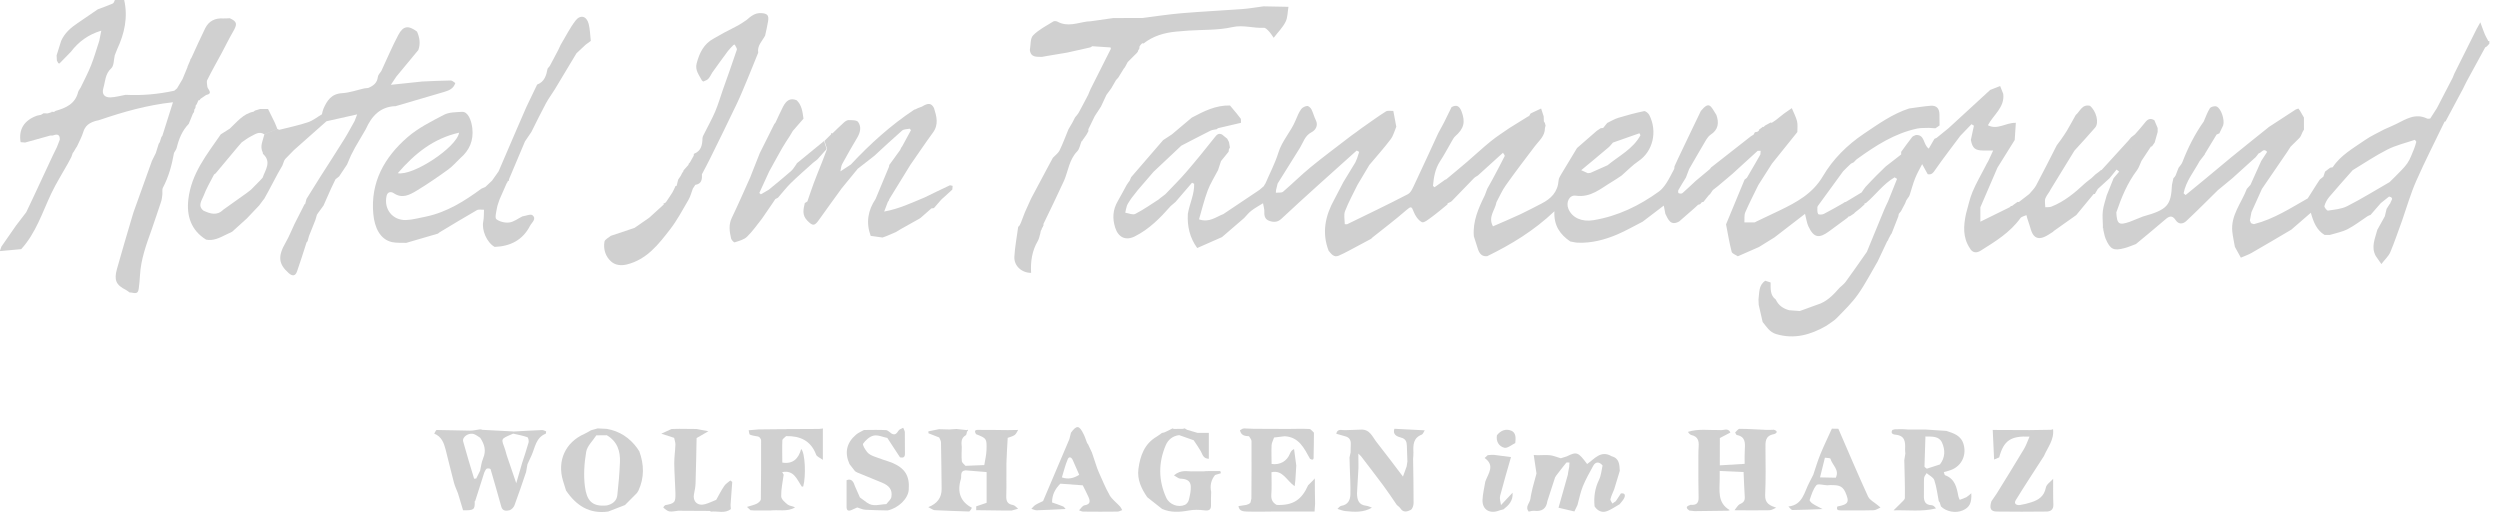
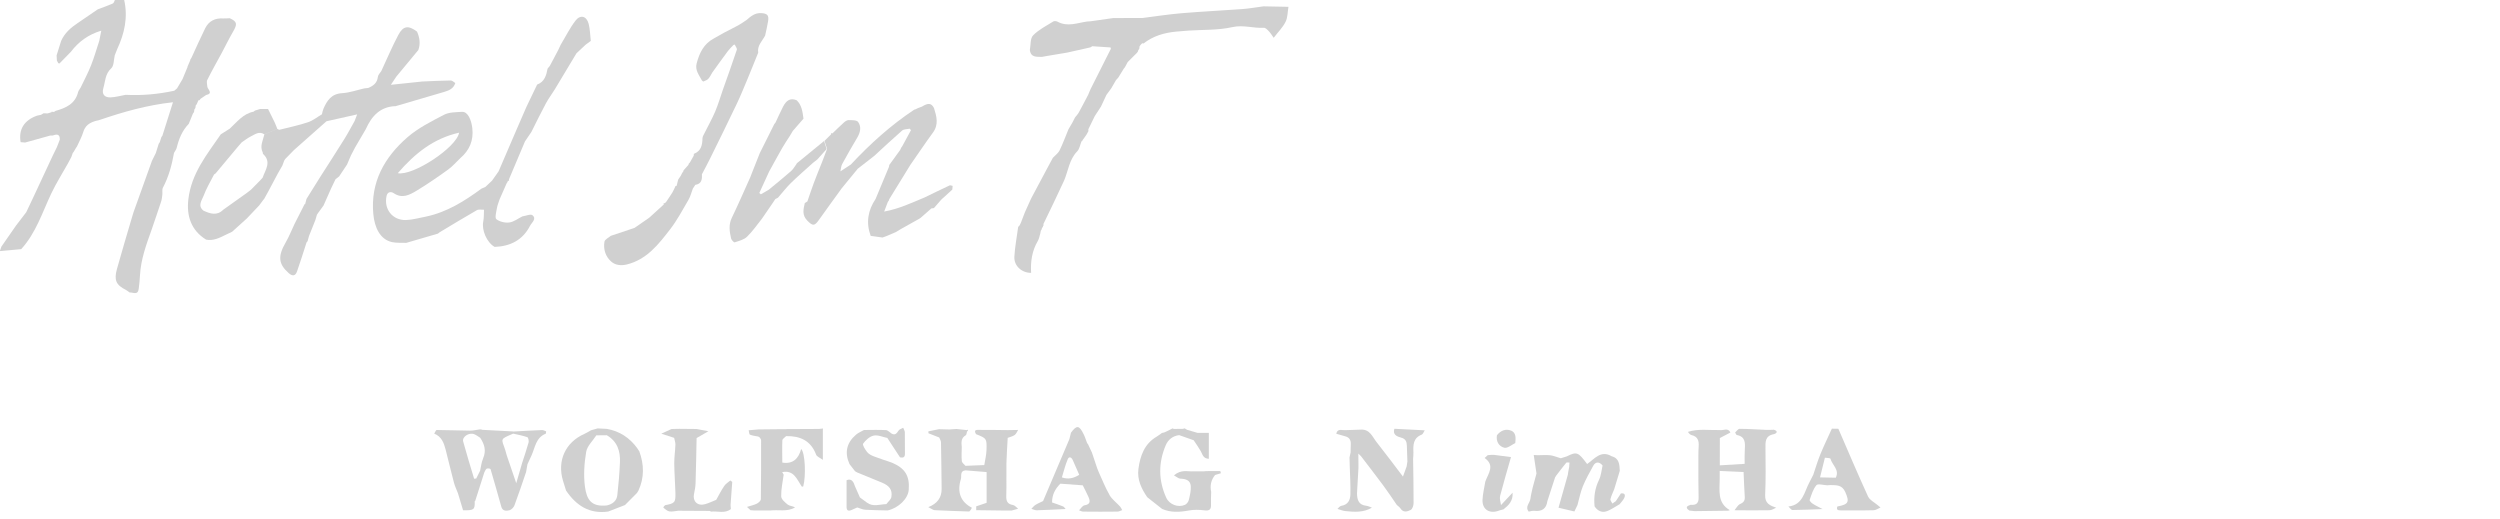
<svg xmlns="http://www.w3.org/2000/svg" width="241" height="50" viewBox="0 0 241 50" fill="none">
  <g clip-path="url(#clip0_1165_5248)">
-     <path d="M197.929 46.154C197.684 46.436 197.277 46.688 197.221 47.002C197.063 47.839 196.522 48.194 195.814 48.42C195.463 48.533 195.101 48.625 194.734 48.682C194.413 48.733 194.102 48.574 194.311 48.23C195.192 46.791 196.125 45.383 197.037 43.96C197.394 43.127 198.036 42.392 197.914 41.375C197.827 41.401 197.776 41.431 197.725 41.431C197.032 41.447 196.339 41.452 195.651 41.462C194.469 41.462 193.281 41.452 192.099 41.447C192.14 42.367 192.186 43.292 192.232 44.299C192.441 44.212 192.578 44.155 192.721 44.093C193.159 42.464 193.832 42.007 195.646 42.089C195.468 42.495 195.33 42.922 195.101 43.302C194.245 44.736 193.363 46.149 192.487 47.572C192.313 47.824 192.145 48.076 191.972 48.327C191.758 49.011 191.895 49.309 192.502 49.314C194.087 49.334 195.677 49.334 197.266 49.314C197.679 49.314 197.97 49.134 197.944 48.62C197.909 47.798 197.929 46.971 197.924 46.144L197.929 46.154Z" fill="#D0D0D0" />
    <path d="M85.957 44.592C85.376 44.392 84.79 44.207 84.219 43.986C83.99 43.898 83.74 43.765 83.593 43.58C83.404 43.338 83.119 42.891 83.205 42.768C83.45 42.429 83.832 42.074 84.219 41.992C84.627 41.904 85.096 42.131 85.539 42.218C85.947 42.84 86.355 43.467 86.762 44.088C87.068 44.155 87.246 44.088 87.236 43.718C87.221 43.04 87.241 42.362 87.226 41.684C87.226 41.535 87.124 41.386 87.068 41.236C86.915 41.324 86.711 41.375 86.625 41.504C86.451 41.755 86.319 41.987 85.962 41.807C85.779 41.689 85.595 41.473 85.407 41.463C84.704 41.422 83.995 41.452 83.287 41.452C83.027 41.601 82.737 41.714 82.512 41.91C81.605 42.691 81.401 43.641 81.891 44.736C82.064 44.962 82.242 45.193 82.421 45.419C82.456 45.44 82.487 45.465 82.523 45.486C82.584 45.517 82.645 45.548 82.701 45.578H82.711C83.475 45.892 84.245 46.2 85.009 46.519C85.733 46.817 86.039 47.218 85.932 47.896C85.896 48.148 85.616 48.364 85.442 48.595C84.816 48.615 84.163 48.893 83.572 48.451C83.348 48.281 83.119 48.117 82.895 47.953C82.742 47.603 82.584 47.254 82.431 46.904C82.288 46.457 82.1 46.087 81.61 46.293V48.816C81.595 49.165 81.728 49.319 82.084 49.165C82.273 49.083 82.456 49.001 82.64 48.919C82.895 48.996 83.144 49.119 83.404 49.139C84.123 49.186 84.846 49.186 85.57 49.206C86.615 48.975 87.542 48.071 87.603 47.213C87.705 45.861 87.236 45.121 85.947 44.587L85.957 44.592Z" fill="#D0D0D0" />
    <path d="M170.992 41.427C170.763 41.432 170.533 41.452 170.304 41.442C169.433 41.406 168.561 41.344 167.69 41.339C167.552 41.339 167.41 41.571 167.267 41.694C167.323 41.776 167.364 41.925 167.43 41.935C168.256 42.09 168.24 42.686 168.2 43.318C168.169 43.78 168.184 44.248 168.184 44.715C167.384 44.761 166.584 44.808 165.789 44.859C165.789 43.98 165.789 43.107 165.794 42.228C166.136 42.048 166.472 41.874 166.813 41.694C166.569 41.185 166.126 41.529 165.779 41.458C164.76 41.483 163.725 41.308 162.716 41.632C162.828 41.802 162.935 41.91 163.063 41.941C163.659 42.079 163.792 42.475 163.751 43.03C163.71 43.641 163.73 44.258 163.725 44.869C163.725 45.902 163.72 46.935 163.746 47.968C163.761 48.528 163.491 48.713 162.981 48.662C162.614 48.775 162.421 48.924 162.854 49.217C163.022 49.237 163.185 49.253 163.353 49.273C164.413 49.258 165.478 49.247 166.538 49.232C166.584 49.227 166.625 49.217 166.671 49.212L166.717 49.186H166.768C165.514 48.477 165.784 47.274 165.779 46.154C165.779 45.902 165.779 45.651 165.779 45.399C166.548 45.435 167.313 45.465 168.082 45.502C168.118 46.293 168.138 47.084 168.194 47.875C168.22 48.24 168.108 48.43 167.751 48.585C167.527 48.682 167.384 48.975 167.206 49.186C168.332 49.191 169.458 49.212 170.584 49.186C170.798 49.186 171.012 49.032 171.221 48.944C170.635 48.739 170.126 48.538 170.161 47.721C170.228 46.231 170.207 44.736 170.192 43.24C170.187 42.608 170.141 42.023 170.977 41.858C171.221 41.812 171.502 41.571 170.977 41.416L170.992 41.427Z" fill="#D0D0D0" />
    <path d="M180.088 47.881C179.095 45.712 178.167 43.518 177.219 41.334C177.01 41.334 176.801 41.329 176.592 41.324C176.22 42.146 175.823 42.963 175.482 43.795C175.217 44.438 175.023 45.111 174.799 45.769C174.676 46.005 174.564 46.246 174.437 46.478C173.927 47.408 173.81 48.677 172.404 48.826C172.536 48.944 172.669 49.17 172.801 49.165C173.764 49.16 174.732 49.109 175.696 49.073C175.38 48.903 175.048 48.754 174.748 48.559C174.615 48.477 174.422 48.271 174.452 48.189C174.625 47.696 174.778 47.151 175.104 46.771C175.252 46.601 175.787 46.771 176.149 46.781C176.251 46.781 176.358 46.766 176.46 46.76C177.036 46.776 177.576 46.724 177.887 47.439C178.3 48.384 178.218 48.626 177.122 48.826C177 49.17 177.194 49.201 177.469 49.201C178.519 49.191 179.574 49.217 180.623 49.186C180.842 49.181 181.062 49.016 181.281 48.924C181.189 48.847 181.097 48.77 181.005 48.693C180.69 48.425 180.246 48.215 180.088 47.87V47.881ZM176.964 46.051L175.451 46.02C175.599 45.424 175.747 44.828 175.92 44.124C176.078 44.15 176.429 44.14 176.455 44.222C176.623 44.828 177.352 45.291 176.97 46.046L176.964 46.051Z" fill="#D0D0D0" />
    <path d="M97.005 47.773C97.041 46.735 97 45.697 97.02 44.654C97.036 43.837 97.102 43.025 97.143 42.208C97.372 42.12 97.627 42.069 97.82 41.93C97.968 41.827 98.04 41.612 98.147 41.447C97.81 41.452 97.474 41.458 97.138 41.463C96.236 41.452 95.334 41.437 94.437 41.442C94.197 41.442 93.805 41.386 94.09 41.853C95.109 42.259 95.13 42.259 95.099 43.374C95.084 43.862 94.962 44.345 94.885 44.834C94.661 44.844 94.442 44.849 94.218 44.859C93.835 44.875 93.453 44.89 93.071 44.905C92.949 44.756 92.735 44.612 92.719 44.448C92.674 44.001 92.709 43.544 92.714 43.092C92.674 42.66 92.623 42.233 93.097 41.961C93.183 41.91 93.183 41.709 93.224 41.576C93.254 41.56 93.29 41.555 93.326 41.56C93.305 41.509 93.29 41.463 93.27 41.411C93.249 41.427 93.229 41.442 93.209 41.463C92.872 41.427 92.541 41.391 92.205 41.355C91.975 41.37 91.751 41.386 91.522 41.401L90.513 41.375C90.177 41.442 89.835 41.514 89.499 41.581C89.499 41.642 89.499 41.704 89.499 41.766C89.845 41.899 90.192 42.038 90.538 42.172C90.6 42.326 90.707 42.48 90.712 42.639C90.742 44.135 90.757 45.63 90.773 47.125C90.783 47.965 90.355 48.552 89.489 48.888C89.774 49.026 89.937 49.175 90.105 49.181C91.216 49.242 92.327 49.268 93.438 49.309C93.479 49.263 93.519 49.217 93.565 49.17C93.606 49.098 93.652 49.021 93.693 48.949C92.618 48.389 92.235 47.469 92.628 46.185C92.714 45.902 92.51 45.394 93.076 45.342C93.754 45.399 94.432 45.45 95.109 45.507V48.471C94.753 48.59 94.427 48.703 94.106 48.811C94.106 48.934 94.106 49.057 94.106 49.181C95.033 49.191 95.96 49.206 96.888 49.217H97.138C97.224 49.217 97.306 49.217 97.392 49.217C97.433 49.217 97.479 49.217 97.52 49.217C97.729 49.16 97.938 49.098 98.147 49.042C97.984 48.919 97.831 48.713 97.652 48.682C97.087 48.595 96.985 48.276 97.005 47.762V47.773Z" fill="#D0D0D0" />
    <path d="M61.426 43.199C60.692 42.197 59.729 41.56 58.501 41.344C58.205 41.329 57.91 41.314 57.614 41.298C57.4 41.36 57.191 41.416 56.977 41.478C56.763 41.596 56.559 41.73 56.335 41.827C54.5 42.639 53.69 44.422 54.276 46.354C54.373 46.668 54.47 46.976 54.567 47.29C55.54 48.723 56.809 49.571 58.628 49.314C59.168 49.103 59.708 48.893 60.248 48.687L61.405 47.521C61.451 47.449 61.497 47.372 61.543 47.3C62.124 46.046 62.093 44.782 61.63 43.508C61.563 43.405 61.497 43.302 61.426 43.205V43.199ZM59.764 44.551C59.719 45.614 59.632 46.673 59.51 47.732C59.449 48.292 59.046 48.6 58.501 48.723C56.997 48.883 56.559 48.158 56.391 46.935C56.243 45.83 56.32 44.664 56.508 43.559C56.605 42.989 57.145 42.495 57.487 41.966C57.823 41.966 58.159 41.961 58.495 41.956C59.499 42.542 59.81 43.477 59.764 44.556V44.551Z" fill="#D0D0D0" />
    <path d="M144.601 47.84C144.932 46.56 145.309 45.296 145.66 44.063C145.11 43.991 144.58 43.919 144.045 43.852C143.964 43.852 143.877 43.852 143.795 43.847L143.418 43.878C143.332 43.955 143.245 44.032 143.118 44.15C144.152 44.88 143.459 45.651 143.184 46.421C143.092 47.007 142.939 47.593 142.914 48.184C142.878 49.145 143.627 49.581 144.56 49.201C144.687 49.165 144.815 49.134 144.942 49.098C145.431 48.708 145.869 48.297 145.813 47.495C145.385 47.947 145.044 48.317 144.697 48.687C144.662 48.405 144.544 48.102 144.611 47.85L144.601 47.84Z" fill="#D0D0D0" />
    <path d="M106.957 47.711C106.55 47.012 106.259 46.247 105.918 45.512C105.867 45.383 105.816 45.26 105.765 45.132C105.597 44.628 105.429 44.124 105.26 43.621C105.158 43.405 105.051 43.184 104.95 42.963C104.929 42.922 104.914 42.881 104.893 42.835C104.863 42.794 104.827 42.752 104.797 42.711C104.685 42.423 104.598 42.126 104.46 41.853C104.037 40.985 103.798 40.959 103.242 41.709L103.09 42.326C102.962 42.629 102.835 42.932 102.707 43.23C101.989 44.921 101.27 46.611 100.552 48.302C100.302 48.425 100.037 48.533 99.803 48.682C99.655 48.775 99.548 48.929 99.426 49.052C99.599 49.098 99.772 49.196 99.945 49.191C100.873 49.165 101.8 49.114 102.728 49.068C102.646 48.98 102.575 48.857 102.473 48.816C102.126 48.672 101.77 48.559 101.418 48.436C101.413 47.711 101.714 47.125 102.218 46.627C102.937 46.678 103.655 46.735 104.379 46.786C104.338 46.442 104.297 46.103 104.257 45.758L104.379 46.786C104.562 47.156 104.756 47.516 104.924 47.896C105.097 48.292 105.143 48.615 104.547 48.713C104.348 48.744 104.195 49.026 104.017 49.191C104.15 49.237 104.287 49.319 104.42 49.319C105.52 49.33 106.621 49.335 107.722 49.319C107.875 49.319 108.027 49.222 108.18 49.175C108.114 49.057 108.063 48.929 107.977 48.831C107.635 48.456 107.197 48.138 106.947 47.711H106.957ZM102.366 46.02C102.549 45.435 102.692 44.828 102.932 44.263C103.054 43.98 103.288 44.063 103.416 44.356C103.614 44.828 103.828 45.296 104.037 45.769C103.518 46.103 102.967 46.236 102.366 46.02Z" fill="#D0D0D0" />
    <path d="M75.811 41.375C75.597 41.375 75.378 41.375 75.164 41.375C75.373 41.406 75.582 41.437 75.791 41.473C75.582 41.442 75.373 41.411 75.164 41.375C74.481 41.38 73.804 41.391 73.121 41.396C72.805 41.422 72.489 41.452 72.173 41.478C72.214 41.627 72.214 41.863 72.295 41.899C72.545 42.007 72.83 42.028 73.1 42.084C73.146 42.11 73.192 42.141 73.238 42.172C73.284 42.259 73.37 42.346 73.37 42.434C73.37 44.33 73.376 46.226 73.345 48.122C73.345 48.271 73.126 48.466 72.963 48.549C72.688 48.687 72.377 48.749 72.01 48.867C72.183 49.026 72.27 49.104 72.351 49.186C72.433 49.191 72.514 49.196 72.596 49.201L72.723 49.212C73.019 49.212 73.314 49.212 73.61 49.212C73.656 49.212 73.697 49.212 73.742 49.212C73.87 49.212 73.992 49.212 74.12 49.212H74.252C75.047 49.109 75.888 49.371 76.642 48.913C76.397 48.775 76.107 48.78 75.934 48.641C75.669 48.43 75.312 48.122 75.307 47.85C75.292 47.156 75.455 46.452 75.546 45.758C75.501 45.676 75.45 45.594 75.404 45.512C76.555 45.281 76.825 46.241 77.304 46.92C77.345 46.909 77.386 46.899 77.432 46.889C77.707 45.902 77.62 43.657 77.233 43.282C76.978 44.222 76.428 44.761 75.414 44.592C75.414 43.878 75.388 43.163 75.419 42.449C75.424 42.31 75.653 42.177 75.781 42.043C77.131 42.012 78.166 42.475 78.675 43.831C78.747 44.022 79.042 44.124 79.322 44.33V41.447C79.328 41.401 79.333 41.355 79.338 41.308L78.95 41.35C77.901 41.35 76.856 41.36 75.806 41.365L75.811 41.375Z" fill="#D0D0D0" />
-     <path d="M126.755 46.288C126.739 46.231 126.729 46.169 126.714 46.113C126.689 46.159 126.658 46.205 126.632 46.252C126.454 46.426 126.281 46.606 126.103 46.781C125.471 48.204 124.63 48.734 123.081 48.677C122.678 48.461 122.52 48.153 122.556 47.67C122.607 46.956 122.571 46.236 122.571 45.522C123.682 45.27 124.039 46.37 124.808 46.863C124.839 46.596 124.854 46.437 124.874 46.272C124.905 45.81 124.93 45.342 124.961 44.88C124.89 44.371 124.823 43.857 124.747 43.287C124.604 43.379 124.543 43.405 124.513 43.451C124.451 43.533 124.39 43.621 124.355 43.718C124.069 44.458 123.386 44.849 122.581 44.725C122.581 44.993 122.581 45.26 122.581 45.522C122.581 45.255 122.581 44.988 122.581 44.725C122.581 44.124 122.551 43.518 122.581 42.917C122.597 42.665 122.739 42.423 122.821 42.177C123.162 42.136 123.499 42.095 123.84 42.053C125.231 42.126 125.72 43.22 126.286 44.227C126.699 44.469 126.627 44.119 126.632 43.924C126.653 43.184 126.658 42.449 126.663 41.709C126.515 41.586 126.378 41.365 126.225 41.355C125.562 41.319 124.895 41.344 124.232 41.349C124.135 41.349 124.044 41.349 123.947 41.349C123.147 41.349 122.347 41.344 121.547 41.339C121.333 41.339 121.119 41.339 120.905 41.339C120.568 41.324 120.227 41.314 119.891 41.298C119.855 41.329 119.814 41.339 119.773 41.329L119.784 41.324C119.738 41.355 119.692 41.386 119.641 41.416C119.61 41.442 119.575 41.457 119.534 41.452C119.61 41.961 119.982 42.043 120.405 42.053C120.487 42.208 120.645 42.362 120.645 42.516C120.655 44.361 120.645 46.211 120.635 48.055C120.604 48.184 120.579 48.312 120.548 48.441C120.502 48.487 120.456 48.528 120.41 48.574C120.324 48.605 120.237 48.636 120.151 48.672C119.906 48.708 119.666 48.744 119.391 48.785C119.442 49.283 119.875 49.304 120.212 49.314C121.165 49.345 122.118 49.314 123.07 49.309H126.724C126.75 48.944 126.765 48.754 126.775 48.569C126.77 48.168 126.76 47.767 126.755 47.367C126.755 47.007 126.755 46.647 126.75 46.293L126.755 46.288Z" fill="#D0D0D0" />
    <path d="M49.471 41.591C48.457 41.54 47.443 41.488 46.434 41.432L46.444 41.401C46.383 41.401 46.327 41.396 46.265 41.391C45.944 41.432 45.623 41.519 45.302 41.514C44.232 41.504 43.162 41.458 42.097 41.452C42.021 41.452 41.939 41.678 41.858 41.802C42.566 42.079 42.795 42.701 42.963 43.359C43.233 44.412 43.478 45.465 43.758 46.519C43.85 46.873 44.018 47.207 44.146 47.547C44.309 48.096 44.477 48.641 44.64 49.191C45.705 49.206 45.786 49.139 45.761 48.302L45.802 48.317C46.097 47.387 46.398 46.452 46.694 45.522C46.765 45.404 46.816 45.234 46.923 45.178C47.014 45.126 47.274 45.173 47.29 45.224C47.646 46.416 47.978 47.618 48.319 48.821C48.426 49.273 48.798 49.273 49.109 49.191C49.303 49.139 49.517 48.913 49.593 48.718C49.99 47.654 50.347 46.581 50.714 45.507C50.76 45.255 50.801 45.008 50.847 44.756C50.974 44.474 51.106 44.196 51.234 43.914C51.586 43.148 51.647 42.192 52.6 41.812C52.64 41.797 52.635 41.658 52.645 41.581C52.513 41.535 52.375 41.452 52.248 41.458C51.321 41.493 50.393 41.55 49.471 41.601V41.591ZM46.571 44.201C46.408 44.566 46.373 44.988 46.281 45.383L45.909 46.128C45.843 46.133 45.776 46.144 45.705 46.149C45.348 44.957 44.976 43.765 44.65 42.562C44.528 42.11 45.206 41.668 45.705 41.853C45.914 41.93 46.097 42.084 46.291 42.203C46.704 42.824 46.897 43.456 46.566 44.196L46.571 44.201ZM50.949 42.675C50.77 43.328 50.546 43.97 50.337 44.618C50.154 45.239 49.975 45.866 49.766 46.581C49.445 45.645 49.15 44.777 48.854 43.908C48.793 43.734 48.762 43.549 48.706 43.379C48.309 42.233 48.187 42.357 49.471 41.802C49.929 41.91 50.393 41.987 50.836 42.146C50.933 42.182 50.999 42.516 50.954 42.675H50.949Z" fill="#D0D0D0" />
    <path d="M135.031 42.177C135.525 42.295 135.606 42.583 135.622 42.984C135.642 43.487 135.657 43.991 135.673 44.489C135.652 44.648 135.627 44.803 135.601 44.962C135.484 45.291 135.362 45.62 135.245 45.943C134.399 44.834 133.568 43.713 132.702 42.619C132.299 42.11 132.055 41.37 131.198 41.416C130.689 41.432 130.184 41.447 129.675 41.468C129.354 41.493 128.936 41.278 128.814 41.812C129.099 41.894 129.389 41.976 129.675 42.059C130.088 42.161 130.24 42.444 130.215 42.85C130.2 43.102 130.205 43.348 130.2 43.6C130.164 43.765 130.128 43.934 130.093 44.099C130.103 44.402 130.113 44.705 130.118 45.008C130.144 45.882 130.2 46.76 130.179 47.634C130.169 48.194 129.955 48.662 129.293 48.764C129.16 48.785 129.048 48.955 128.931 49.057C129.18 49.129 129.43 49.242 129.685 49.268C130.561 49.361 131.443 49.417 132.253 48.939C132.07 48.877 131.891 48.775 131.698 48.754C130.979 48.677 130.832 48.189 130.816 47.593C130.816 47.449 130.826 47.305 130.837 47.161C130.872 46.483 130.913 45.805 130.954 45.126C130.954 44.998 130.954 44.869 130.954 44.741C130.954 44.402 130.949 44.063 130.944 43.724C131.03 43.811 131.117 43.893 131.204 43.98C131.932 44.936 132.666 45.882 133.379 46.843C133.823 47.439 134.23 48.066 134.653 48.677C134.776 48.79 134.923 48.888 135.01 49.021C135.29 49.458 135.693 49.304 135.994 49.155C136.162 49.073 136.269 48.718 136.269 48.487C136.274 47.069 136.243 45.656 136.223 44.237C136.233 44.027 136.264 43.816 136.254 43.611C136.223 42.901 136.228 42.218 137.054 41.899C137.171 41.853 137.232 41.658 137.344 41.483C136.32 41.432 135.367 41.38 134.419 41.334C134.225 41.894 134.684 42.09 135.025 42.167L135.031 42.177Z" fill="#D0D0D0" />
    <path d="M145.671 41.514C145.156 41.303 144.662 41.504 144.305 41.956C144.198 42.567 144.509 43.04 145.024 43.163C145.319 43.235 145.722 42.876 146.073 42.711C146.119 42.249 146.17 41.714 145.671 41.509V41.514Z" fill="#D0D0D0" />
-     <path d="M189.612 47.906C189.393 48.019 189.154 48.091 188.919 48.184C188.873 48.071 188.812 47.963 188.787 47.844C188.629 46.996 188.466 46.164 187.513 45.815C187.442 45.789 187.426 45.614 187.385 45.511C187.543 45.465 187.696 45.419 187.854 45.378C189.006 45.075 189.607 43.985 189.296 42.855C189.057 41.981 188.349 41.776 187.635 41.539C186.963 41.493 186.285 41.452 185.612 41.406C185.108 41.406 184.603 41.406 184.099 41.406C184.043 41.406 183.981 41.406 183.925 41.406C183.859 41.401 183.793 41.396 183.727 41.39C183.625 41.39 183.528 41.38 183.426 41.375C183.176 41.375 182.927 41.375 182.672 41.38C182.59 41.401 182.509 41.426 182.422 41.447C182.183 41.858 182.631 41.894 182.764 41.909C183.655 42.007 183.681 42.618 183.65 43.286C183.645 43.43 183.666 43.579 183.676 43.723C183.64 43.934 183.604 44.145 183.574 44.361C183.599 45.573 183.65 46.786 183.63 47.998C183.63 48.189 183.339 48.379 183.181 48.564C182.967 48.775 182.753 48.985 182.539 49.196C183.9 49.155 185.276 49.35 186.631 49.011C186.494 48.831 186.356 48.708 186.213 48.703C185.556 48.677 185.444 48.276 185.464 47.731C185.485 47.187 185.449 46.637 185.48 46.087C185.49 45.923 185.638 45.768 185.724 45.609C185.984 45.835 186.377 46.01 186.468 46.292C186.687 46.94 186.764 47.634 186.896 48.307C186.927 48.348 186.957 48.394 186.988 48.435C187.003 48.476 187.019 48.517 187.029 48.564C187.054 48.651 187.08 48.733 187.11 48.821C187.62 49.329 188.542 49.499 189.21 49.201C189.867 48.913 190.081 48.487 190.035 47.551C189.888 47.67 189.755 47.808 189.597 47.896L189.612 47.906ZM185.74 45.178C185.663 45.106 185.52 45.039 185.52 44.972C185.541 44.006 185.576 43.04 185.612 42.069C185.633 42.069 185.653 42.074 185.673 42.079C186.254 42.089 186.922 42.033 187.207 42.66C187.528 43.364 187.528 44.109 187.008 44.772C186.585 44.91 186.162 45.044 185.74 45.183V45.178Z" fill="#D0D0D0" />
    <path d="M156.255 47.567C156.092 47.814 155.929 48.066 155.766 48.312C155.654 48.389 155.546 48.466 155.434 48.543C155.368 48.4 155.215 48.235 155.246 48.117C155.327 47.793 155.48 47.485 155.608 47.166C155.786 46.575 155.969 45.979 156.148 45.388C156.112 44.792 156.112 44.181 155.368 43.986C154.313 43.359 153.707 44.248 152.999 44.731C152.137 43.569 152 43.518 151.037 43.996C150.787 44.073 150.532 44.155 150.461 44.176C150.017 44.047 149.732 43.919 149.442 43.888C149.049 43.847 148.647 43.878 148.249 43.883C148.117 43.878 147.984 43.867 147.852 43.862C147.938 44.458 148.03 45.054 148.117 45.645C147.989 46.113 147.867 46.575 147.74 47.043C147.668 47.382 147.577 47.721 147.536 48.066C147.49 48.487 146.98 48.847 147.368 49.319C147.546 49.288 147.735 49.222 147.908 49.242C148.626 49.325 149.065 49.057 149.166 48.312L149.91 46.02C149.941 45.969 149.972 45.923 150.007 45.871H150.002C150.328 45.45 150.644 45.018 150.986 44.607C151.032 44.551 151.19 44.597 151.297 44.592C151.286 44.731 151.281 44.864 151.271 45.003L151.174 45.517C151.164 45.599 151.154 45.686 151.139 45.769C150.838 46.827 150.542 47.886 150.242 48.944C150.761 49.068 151.276 49.186 151.77 49.304C151.913 49.011 151.99 48.852 152.066 48.693C152.234 48.086 152.351 47.459 152.586 46.879C152.866 46.195 153.238 45.543 153.595 44.89C153.814 44.489 154.186 44.499 154.487 44.875C154.38 45.337 154.349 45.841 154.145 46.257C153.743 47.079 153.63 47.922 153.717 48.811C153.977 49.222 154.39 49.432 154.818 49.304C155.287 49.165 155.694 48.847 156.133 48.605C156.285 48.405 156.474 48.225 156.576 48.004C156.708 47.716 156.632 47.511 156.25 47.567H156.255Z" fill="#D0D0D0" />
    <path d="M116.955 45.414H116.599C116.548 45.414 116.502 45.414 116.451 45.414C116.374 45.414 116.298 45.414 116.222 45.419C116.171 45.419 116.12 45.429 116.069 45.435H115.208C115.157 45.435 115.101 45.435 115.05 45.435C114.499 45.486 113.898 45.209 113.169 45.825C113.424 45.964 113.607 46.139 113.791 46.144C114.306 46.159 114.749 46.293 114.79 46.853C114.82 47.295 114.708 47.762 114.601 48.199C114.56 48.379 114.392 48.595 114.229 48.667C113.577 48.955 112.731 48.646 112.425 47.978C111.666 46.308 111.661 44.612 112.374 42.927C112.614 42.367 113.052 42.028 113.669 41.946C114.137 42.11 114.601 42.275 115.07 42.439C115.299 42.788 115.549 43.133 115.753 43.492C115.926 43.801 115.977 44.212 116.532 44.227V41.73H115.447C115.106 41.632 114.769 41.529 114.428 41.432C114.382 41.401 114.341 41.37 114.295 41.344C114.255 41.329 114.219 41.314 114.178 41.293C114.132 41.308 114.092 41.324 114.046 41.339L113.159 41.35C113.118 41.334 113.072 41.314 113.032 41.298C112.858 41.386 112.69 41.473 112.517 41.56C112.425 41.601 112.328 41.648 112.237 41.689L112.201 41.673L112.181 41.709C112.125 41.714 112.068 41.725 112.018 41.73C111.977 41.761 111.931 41.791 111.89 41.827C111.768 41.915 111.64 41.997 111.518 42.084C110.321 42.778 109.913 43.939 109.745 45.203C109.607 46.226 110.03 47.11 110.596 47.932L112.028 49.062C112.858 49.422 113.699 49.376 114.571 49.217C115.06 49.124 115.585 49.129 116.084 49.196C116.573 49.263 116.767 49.134 116.741 48.62C116.726 48.22 116.746 47.824 116.757 47.423C116.629 46.822 116.741 46.272 117.134 45.789C117.322 45.733 117.511 45.676 117.694 45.62L117.638 45.409H116.971L116.955 45.414Z" fill="#D0D0D0" />
    <path d="M70.4 46.319C70.201 46.493 69.961 46.632 69.819 46.843C69.528 47.269 69.299 47.732 69.044 48.184C68.682 48.328 68.331 48.502 67.959 48.605C67.255 48.806 66.756 48.328 66.899 47.639C66.97 47.295 67.041 46.945 67.052 46.596C67.097 45.142 67.123 43.688 67.153 42.228C67.531 42.007 67.908 41.791 68.29 41.571C67.908 41.499 67.525 41.427 67.143 41.355C66.598 41.355 66.053 41.344 65.507 41.339C65.416 41.339 65.324 41.339 65.232 41.344C65.156 41.344 65.085 41.344 65.008 41.349C65.008 41.386 65.008 41.422 64.988 41.452C65.003 41.422 65.008 41.386 65.008 41.349C64.911 41.349 64.814 41.36 64.723 41.36C64.397 41.509 64.076 41.658 63.749 41.807C64.162 41.941 64.575 42.074 64.988 42.208C65.034 42.429 65.115 42.655 65.11 42.87C65.09 43.472 64.993 44.073 64.998 44.674C65.008 45.614 65.085 46.555 65.11 47.495C65.135 48.446 65.054 48.528 64.096 48.703C64.096 48.754 64.065 48.78 64.014 48.79C63.989 48.842 63.968 48.893 63.943 48.944C64.137 49.068 64.315 49.268 64.519 49.299C64.789 49.345 65.079 49.263 65.365 49.237C65.451 49.237 65.538 49.237 65.62 49.237C66.552 49.237 67.485 49.247 68.412 49.253C68.458 49.273 68.504 49.299 68.55 49.319C69.187 49.247 69.87 49.54 70.456 49.073C70.445 48.944 70.435 48.816 70.425 48.687L70.588 46.457C70.527 46.411 70.461 46.36 70.4 46.313V46.319Z" fill="#D0D0D0" />
-     <path d="M239.863 3.931C239.751 3.725 239.628 3.525 239.537 3.309C239.399 2.98 239.287 2.641 239.104 2.153C238.915 2.482 238.823 2.636 238.742 2.8C238.023 4.239 237.305 5.683 236.586 7.122C236.54 7.24 236.489 7.363 236.443 7.482C236.265 7.826 236.087 8.17 235.908 8.515C235.577 9.152 235.251 9.784 234.92 10.421C234.711 10.745 234.502 11.063 234.273 11.428C234.201 11.428 234.059 11.469 233.957 11.423C232.841 10.883 231.939 11.485 231.006 11.947C230.629 12.137 230.242 12.291 229.855 12.466C229.223 12.81 228.555 13.103 227.969 13.514C226.858 14.29 225.645 14.948 224.871 16.125C224.789 16.14 224.713 16.15 224.631 16.166C224.468 16.289 224.3 16.418 224.137 16.541C224.081 16.705 224.03 16.865 223.974 17.029C223.862 17.122 223.745 17.214 223.632 17.306C223.546 17.435 223.464 17.558 223.378 17.687C223.072 18.165 222.771 18.642 222.466 19.125C220.804 20.066 219.194 21.119 217.314 21.597C217.222 21.623 217.1 21.541 216.993 21.51C216.957 21.422 216.926 21.335 216.891 21.243C216.936 20.98 216.987 20.718 217.038 20.456C217.38 19.706 217.716 18.956 218.052 18.206C218.863 17.024 219.673 15.842 220.478 14.66C220.595 14.491 220.702 14.316 220.814 14.141C221.074 13.884 221.334 13.627 221.594 13.37C221.63 13.329 221.665 13.293 221.706 13.252C221.737 13.206 221.767 13.155 221.798 13.108C221.854 12.98 221.91 12.857 221.966 12.728C222.012 12.646 222.063 12.559 222.109 12.476C222.109 12.435 222.104 12.389 222.099 12.348C222.099 12.219 222.099 12.091 222.099 11.968C222.099 11.757 222.099 11.541 222.099 11.33C221.971 11.11 221.839 10.883 221.711 10.662C221.66 10.596 221.615 10.529 221.564 10.462C221.477 10.493 221.395 10.524 221.309 10.555C220.442 11.12 219.581 11.68 218.715 12.245C218.689 12.255 218.674 12.271 218.664 12.291C218.109 12.738 217.553 13.18 216.993 13.627C216.361 14.141 215.724 14.655 215.092 15.164C214.287 15.837 213.476 16.505 212.671 17.178C212.014 17.718 211.351 18.262 210.694 18.802L210.5 18.637C210.72 17.466 211.494 16.551 212.044 15.529C212.213 15.313 212.376 15.097 212.544 14.881C212.539 14.835 212.554 14.799 212.59 14.768C212.952 14.167 213.318 13.571 213.68 12.97C213.767 12.934 213.859 12.898 213.945 12.857C214.068 12.6 214.19 12.348 214.312 12.091C214.48 11.582 214.129 10.452 213.675 10.267C213.502 10.195 213.125 10.292 213.033 10.436C212.783 10.827 212.63 11.279 212.442 11.711C211.581 12.923 210.918 14.244 210.383 15.631C210.307 15.832 210.139 16.001 210.011 16.181C209.914 16.428 209.823 16.674 209.726 16.921C209.695 16.967 209.66 17.019 209.629 17.065C209.593 17.101 209.553 17.142 209.517 17.178C209.471 17.389 209.425 17.599 209.379 17.81C209.282 19.778 208.982 20.205 206.577 20.873C206.154 21.042 205.731 21.212 205.308 21.381C204.258 21.741 204.075 21.618 204.013 20.477C204.503 19.038 205.078 17.646 206.001 16.418C206.199 16.15 206.296 15.811 206.439 15.508C206.745 15.046 207.045 14.588 207.351 14.126C207.382 14.121 207.417 14.116 207.448 14.116C207.535 13.987 207.621 13.859 207.713 13.735C207.81 13.396 207.902 13.062 207.998 12.723C207.998 12.595 207.998 12.466 207.998 12.343C207.891 12.091 207.789 11.844 207.682 11.592C207.321 11.366 207.05 11.464 206.796 11.793C206.485 12.199 206.138 12.574 205.802 12.959C205.685 13.052 205.568 13.144 205.445 13.237C205.354 13.345 205.262 13.458 205.17 13.566C204.309 14.506 203.453 15.446 202.592 16.392C202.556 16.382 202.525 16.392 202.5 16.423C202.459 16.459 202.418 16.5 202.372 16.536C202.25 16.628 202.123 16.721 202 16.813C201.914 16.895 201.822 16.978 201.736 17.065L201.613 17.178C201.44 17.312 201.272 17.445 201.099 17.579L200.976 17.687C200.013 18.586 199.004 19.424 197.761 19.917C197.582 19.989 197.363 19.963 197.165 19.979C197.154 19.742 197.119 19.501 197.139 19.264C197.149 19.125 197.246 18.997 197.307 18.863C197.394 18.73 197.486 18.596 197.572 18.463C197.613 18.391 197.654 18.314 197.694 18.242L199.977 14.521C200.645 13.781 201.323 13.057 201.97 12.302C202.372 11.834 202.087 10.714 201.471 10.2C200.706 10.02 200.523 10.734 200.1 11.089C199.814 11.598 199.539 12.111 199.244 12.61C199.07 12.903 198.867 13.18 198.673 13.468C198.54 13.648 198.408 13.828 198.275 14.002C197.613 15.297 196.961 16.597 196.278 17.882C196.115 18.185 195.845 18.432 195.62 18.704C195.778 18.663 195.931 18.612 196.089 18.576C195.931 18.612 195.778 18.658 195.62 18.704C195.289 18.961 194.953 19.218 194.622 19.475C194.576 19.475 194.535 19.47 194.489 19.465C194.367 19.552 194.245 19.645 194.117 19.732C194.071 19.768 194.025 19.804 193.98 19.84C193.944 19.86 193.903 19.866 193.862 19.86C193.817 19.901 193.771 19.943 193.725 19.984C192.823 20.426 191.926 20.867 190.907 21.371V19.984C191.457 18.709 192.007 17.44 192.553 16.166C193.108 15.277 193.664 14.383 194.219 13.494C194.255 12.959 194.29 12.42 194.326 11.839C193.317 11.824 192.568 12.553 191.635 12.075C192.155 11.073 193.271 10.354 193.113 9.049C193.011 8.797 192.915 8.545 192.813 8.294C192.492 8.417 192.171 8.545 191.855 8.669C190.519 9.897 189.179 11.125 187.844 12.353C187.452 12.672 187.059 12.99 186.667 13.309H186.647C186.591 13.334 186.535 13.36 186.478 13.386C186.3 13.694 186.122 13.997 185.933 14.326C185.368 13.931 185.576 12.959 184.69 13.016C184.573 13.078 184.415 13.108 184.338 13.201C183.971 13.668 183.625 14.157 183.273 14.64C183.273 14.722 183.273 14.804 183.273 14.891C182.774 15.277 182.279 15.662 181.78 16.048C181.479 16.34 181.179 16.639 180.878 16.931C180.532 17.291 180.185 17.64 179.849 18.005C179.701 18.17 179.589 18.37 179.461 18.55C178.952 18.853 178.447 19.162 177.938 19.465C177.897 19.47 177.856 19.48 177.815 19.495L177.678 19.593C177.061 19.937 176.45 20.302 175.818 20.621C175.665 20.698 175.318 20.708 175.268 20.626C175.166 20.456 175.196 20.2 175.196 19.984C175.196 19.912 175.257 19.829 175.308 19.763C176.093 18.684 176.883 17.605 177.668 16.525H177.663C177.795 16.402 177.922 16.268 178.055 16.135C178.182 16.017 178.305 15.893 178.432 15.775C178.524 15.734 178.61 15.688 178.697 15.647L178.937 15.395C178.982 15.359 179.033 15.323 179.079 15.287C180.837 14.023 182.651 12.857 184.812 12.394C185.179 12.317 185.566 12.348 185.943 12.327C186.152 12.343 186.366 12.353 186.575 12.368C186.708 12.276 186.84 12.188 186.973 12.096C186.973 11.736 186.968 11.377 186.963 11.017C186.952 10.452 186.682 10.154 186.117 10.195C185.419 10.246 184.731 10.37 184.038 10.457C182.422 10.981 181.067 11.963 179.67 12.898C178.055 13.987 176.694 15.344 175.736 16.973C174.738 18.673 173.209 19.485 171.578 20.277C170.824 20.641 170.065 20.996 169.31 21.356C169.254 21.381 169.198 21.433 169.147 21.438C168.816 21.443 168.485 21.438 168.159 21.438C168.184 21.109 168.123 20.749 168.245 20.467C168.628 19.573 169.081 18.709 169.504 17.836C169.942 17.152 170.375 16.464 170.814 15.78C171.629 14.763 172.45 13.745 173.265 12.728C173.26 12.379 173.316 12.009 173.234 11.68C173.122 11.248 172.903 10.842 172.73 10.426L171.97 10.955C171.711 11.161 171.456 11.366 171.196 11.572C171.069 11.659 170.941 11.742 170.814 11.829C170.773 11.839 170.732 11.829 170.697 11.808C170.523 11.901 170.345 11.998 170.172 12.091C170.131 12.122 170.095 12.153 170.054 12.183L170.065 12.235C170.024 12.235 169.978 12.23 169.937 12.225C169.815 12.317 169.688 12.409 169.565 12.507C169.565 12.538 169.555 12.574 169.55 12.605C169.504 12.636 169.458 12.672 169.412 12.702C169.331 12.718 169.254 12.733 169.173 12.749C169.127 12.826 169.081 12.908 169.04 12.985C168.959 13.036 168.872 13.083 168.791 13.134C168.791 13.268 168.791 13.396 168.791 13.525C168.786 13.396 168.791 13.262 168.791 13.134C167.512 14.136 166.233 15.138 164.953 16.14C164.908 16.176 164.882 16.238 164.846 16.289C164.388 16.674 163.929 17.06 163.465 17.44C163.037 17.836 162.62 18.242 162.181 18.622C162.105 18.684 161.927 18.668 161.814 18.622C161.774 18.607 161.753 18.396 161.799 18.319C162.028 17.908 162.278 17.517 162.523 17.116L162.834 16.294C163.379 15.359 163.914 14.414 164.469 13.483C164.581 13.299 164.724 13.108 164.897 12.99C165.647 12.507 165.733 11.849 165.458 11.079C164.903 10.205 164.785 9.712 163.965 10.693C163.7 11.243 163.435 11.793 163.17 12.343C162.706 13.319 162.242 14.29 161.774 15.267C161.656 15.523 161.539 15.78 161.422 16.032C161.412 16.114 161.407 16.197 161.397 16.279C161.152 16.731 160.928 17.204 160.653 17.63C160.454 17.933 160.219 18.247 159.929 18.457C158.023 19.835 155.949 20.842 153.6 21.227C152.509 21.407 151.551 21.011 151.19 20.122C150.94 19.506 151.281 18.771 151.903 18.863C153.365 19.074 154.318 18.16 155.409 17.517C155.725 17.332 156.02 17.122 156.326 16.921C156.866 16.453 157.366 15.924 157.952 15.529C159.328 14.604 159.807 12.697 158.991 11.084C158.905 10.914 158.629 10.688 158.487 10.714C157.646 10.889 156.815 11.11 155.995 11.361C155.628 11.474 155.287 11.685 154.935 11.854C154.802 12.014 154.675 12.173 154.543 12.338C154.466 12.343 154.385 12.348 154.308 12.358C154.181 12.445 154.053 12.528 153.926 12.615C153.294 13.165 152.657 13.72 152.025 14.27C151.521 15.107 151.006 15.945 150.507 16.788C150.395 16.978 150.257 17.193 150.247 17.404C150.17 18.504 149.523 19.156 148.601 19.624C147.928 19.963 147.266 20.328 146.583 20.646C145.717 21.052 144.84 21.417 143.923 21.818C143.413 20.904 144.142 20.241 144.259 19.49C144.555 18.946 144.799 18.365 145.156 17.867C146.063 16.587 147.016 15.338 147.964 14.09C148.371 13.555 148.937 13.114 148.932 12.353C148.952 12.271 148.973 12.183 148.993 12.101C148.968 12.014 148.947 11.932 148.922 11.844L148.83 11.711C148.825 11.546 148.82 11.382 148.81 11.212L148.565 10.462C148.31 10.58 148.056 10.698 147.801 10.817C147.714 10.858 147.633 10.899 147.546 10.945C147.495 11.032 147.444 11.115 147.398 11.202C147.357 11.197 147.327 11.202 147.296 11.233C146.7 11.603 146.104 11.973 145.508 12.343C144.906 12.764 144.279 13.155 143.714 13.617C142.934 14.249 142.2 14.938 141.441 15.59C140.763 16.171 140.075 16.736 139.393 17.306C139.352 17.306 139.316 17.312 139.286 17.337C139.24 17.373 139.194 17.404 139.148 17.44C138.863 17.646 138.572 17.851 138.287 18.052C138.236 18.011 138.19 17.964 138.139 17.923C138.215 17.096 138.338 16.289 138.817 15.554C139.224 14.938 139.566 14.275 139.938 13.638C140.045 13.473 140.126 13.278 140.269 13.149C141.12 12.409 141.283 11.767 140.896 10.75C140.702 10.246 140.437 10.051 139.933 10.323C139.688 10.817 139.444 11.315 139.204 11.808L138.638 12.857C137.879 14.496 137.135 16.14 136.361 17.769C136.197 18.113 136.019 18.565 135.718 18.72C133.792 19.722 131.835 20.657 129.884 21.607C129.817 21.638 129.715 21.607 129.634 21.607C129.634 21.191 129.522 20.724 129.659 20.359C129.996 19.485 130.454 18.658 130.867 17.81C131.244 17.173 131.626 16.541 132.004 15.904C132.697 15.082 133.415 14.28 134.062 13.422C134.322 13.078 134.429 12.62 134.602 12.214C134.506 11.706 134.414 11.202 134.317 10.693C134.072 10.704 133.777 10.632 133.599 10.745C132.844 11.217 132.131 11.747 131.397 12.255C131.356 12.286 131.311 12.312 131.27 12.343C131.102 12.466 130.933 12.589 130.765 12.718C130.643 12.805 130.516 12.893 130.393 12.985C130.347 13.021 130.296 13.052 130.251 13.088C128.956 14.09 127.636 15.061 126.368 16.099C125.445 16.854 124.599 17.702 123.692 18.478C123.539 18.607 123.234 18.55 122.994 18.581C122.994 18.499 123.004 18.411 123.009 18.329C123.06 18.118 123.111 17.908 123.162 17.697C122.816 17.867 122.469 18.031 122.128 18.201C122.474 18.031 122.821 17.867 123.162 17.697C123.881 16.546 124.604 15.4 125.318 14.244C125.644 13.715 125.781 13.083 126.439 12.743C126.79 12.564 127.117 12.122 126.841 11.577C126.673 11.243 126.592 10.873 126.424 10.544C126.347 10.395 126.138 10.2 126.011 10.215C125.802 10.236 125.542 10.364 125.425 10.534C125.206 10.847 125.053 11.217 124.905 11.577C124.457 12.682 123.595 13.55 123.234 14.722C122.923 15.734 122.413 16.69 121.995 17.671C121.965 17.718 121.934 17.769 121.904 17.815C121.868 17.841 121.853 17.877 121.863 17.918C121.71 18.046 121.562 18.18 121.409 18.308C120.252 19.084 119.091 19.86 117.934 20.636C117.215 20.909 116.573 21.489 115.585 21.145C115.855 20.225 116.079 19.28 116.42 18.37C116.675 17.687 117.083 17.055 117.419 16.402C117.516 16.109 117.608 15.822 117.705 15.529C117.949 15.225 118.194 14.927 118.438 14.624C118.449 14.542 118.459 14.46 118.469 14.377C118.499 14.331 118.53 14.28 118.561 14.234C118.561 14.203 118.556 14.167 118.55 14.136C118.53 14.008 118.505 13.874 118.484 13.745C118.469 13.704 118.454 13.663 118.438 13.622C118.392 13.54 118.347 13.453 118.301 13.37C118.133 13.237 117.969 13.098 117.801 12.964C117.465 12.805 117.302 12.98 117.098 13.242C116.196 14.383 115.274 15.518 114.321 16.623C113.689 17.353 112.996 18.031 112.333 18.73C112.165 18.858 111.992 18.987 111.824 19.115C111.783 19.151 111.742 19.187 111.702 19.223C110.952 19.701 110.224 20.22 109.439 20.621C109.199 20.744 108.802 20.554 108.476 20.503C108.527 20.282 108.557 20.05 108.634 19.835C108.695 19.66 108.812 19.506 108.909 19.346C108.935 19.305 108.965 19.264 108.991 19.223C109.016 19.182 109.047 19.146 109.072 19.105C109.276 18.848 109.475 18.586 109.679 18.329C110.188 17.738 110.693 17.152 111.202 16.561C112.094 15.724 112.986 14.881 113.878 14.043C114.815 13.56 115.748 13.067 116.696 12.595C116.874 12.507 117.093 12.502 117.292 12.456C117.338 12.42 117.378 12.368 117.434 12.353C118.168 12.178 118.897 12.009 119.631 11.839C119.631 11.711 119.621 11.582 119.621 11.459C119.488 11.289 119.356 11.12 119.223 10.95C119.004 10.688 118.79 10.431 118.571 10.169C117.205 10.133 116.043 10.724 114.886 11.341C114.244 11.88 113.607 12.42 112.965 12.959C112.685 13.144 112.405 13.329 112.125 13.509C111.1 14.696 110.071 15.888 109.047 17.075C108.996 17.193 108.945 17.312 108.894 17.43C108.858 17.476 108.822 17.522 108.787 17.569C108.731 17.646 108.68 17.728 108.624 17.805C108.333 18.334 108.053 18.869 107.752 19.393C107.278 20.21 107.217 21.032 107.503 21.941C107.798 22.877 108.506 23.231 109.393 22.789C110.789 22.09 111.849 21.006 112.863 19.855C113.016 19.727 113.169 19.598 113.317 19.47C113.847 18.853 114.382 18.231 114.912 17.615C114.978 17.651 115.044 17.682 115.116 17.718C115.151 18.725 114.672 19.639 114.509 20.611C114.438 21.813 114.693 22.923 115.411 23.91C116.206 23.56 117.006 23.206 117.801 22.856C118.51 22.245 119.218 21.633 119.931 21.022C120.161 20.78 120.37 20.513 120.63 20.312C120.981 20.045 121.379 19.829 121.756 19.593C121.802 19.881 121.898 20.169 121.883 20.446C121.863 20.852 121.97 21.155 122.367 21.294C122.78 21.438 123.157 21.433 123.524 21.094C124.701 19.984 125.909 18.905 127.106 17.815C128.335 16.716 129.558 15.611 130.786 14.511C130.867 14.552 130.944 14.593 131.025 14.64C130.959 14.85 130.888 15.061 130.821 15.272C130.765 15.4 130.714 15.523 130.658 15.652C130.271 16.284 129.889 16.921 129.501 17.553C129.211 18.108 128.921 18.668 128.63 19.223C127.754 20.796 127.407 22.43 128.08 24.172C128.329 24.48 128.599 24.85 129.048 24.649C129.7 24.367 130.317 24.007 130.949 23.678C131.356 23.457 131.769 23.241 132.177 23.02C132.218 22.979 132.258 22.938 132.299 22.897C133.405 22.013 134.531 21.166 135.596 20.235C136.019 19.871 136.085 19.896 136.274 20.4C136.422 20.796 136.722 21.238 137.074 21.417C137.257 21.515 137.731 21.13 138.032 20.909C138.552 20.528 139.041 20.107 139.54 19.701C139.54 19.665 139.54 19.634 139.551 19.598C139.688 19.526 139.851 19.485 139.953 19.383C140.672 18.653 141.38 17.913 142.088 17.178C142.129 17.142 142.175 17.106 142.216 17.07C142.297 17.019 142.384 16.973 142.465 16.921C143.271 16.191 144.081 15.457 144.886 14.727C144.947 14.835 145.085 14.979 145.054 15.04C144.682 15.786 144.29 16.515 143.902 17.245C143.729 17.563 143.551 17.882 143.372 18.201C143.291 18.411 143.209 18.622 143.133 18.833C142.521 20.076 141.961 21.335 142.078 22.774C142.211 23.185 142.338 23.596 142.47 24.007C142.613 24.439 142.853 24.752 143.367 24.696C145.676 23.57 147.852 22.255 149.844 20.369C149.773 21.756 150.405 22.615 151.373 23.277C151.618 23.319 151.857 23.385 152.102 23.396C153.427 23.447 154.685 23.118 155.888 22.609C156.734 22.25 157.529 21.787 158.349 21.371C159.001 20.878 159.654 20.379 160.388 19.819C160.444 20.122 160.495 20.369 160.54 20.611C160.816 21.155 161.035 21.808 161.87 21.351C162.349 20.929 162.834 20.513 163.313 20.092C163.445 19.973 163.578 19.855 163.705 19.732C163.741 19.722 163.776 19.722 163.812 19.716C163.863 19.686 163.914 19.655 163.965 19.629L163.955 19.578C164.001 19.547 164.046 19.511 164.097 19.48C164.133 19.48 164.169 19.47 164.209 19.465C164.383 19.249 164.556 19.038 164.724 18.822L164.857 18.704C164.943 18.576 165.03 18.452 165.117 18.324C165.285 18.195 165.448 18.062 165.616 17.933C166.075 17.548 166.528 17.163 166.987 16.777C167.807 16.032 168.623 15.282 169.443 14.537C169.54 14.537 169.637 14.537 169.728 14.537C169.718 14.67 169.708 14.778 169.703 14.886C169.54 15.174 169.377 15.462 169.214 15.744C168.944 16.207 168.673 16.674 168.403 17.137C168.327 17.199 168.25 17.26 168.174 17.322C167.578 18.756 166.987 20.189 166.391 21.628C166.564 22.512 166.706 23.401 166.931 24.269C166.977 24.454 167.318 24.562 167.527 24.706L169.565 23.812C170.065 23.503 170.564 23.19 171.063 22.882C172.037 22.132 173.01 21.381 174.004 20.616C174.136 21.124 174.177 21.5 174.33 21.823C174.845 22.923 175.349 23.026 176.348 22.281C176.924 21.849 177.505 21.428 178.086 21.001L178.213 20.862C178.249 20.852 178.284 20.852 178.32 20.852C178.452 20.765 178.58 20.683 178.712 20.595C178.753 20.554 178.794 20.513 178.83 20.472C178.998 20.338 179.171 20.205 179.339 20.071L179.594 19.835C179.64 19.794 179.686 19.758 179.732 19.716C179.742 19.675 179.747 19.634 179.752 19.593C179.788 19.593 179.828 19.593 179.864 19.588C180.817 18.786 181.546 17.728 182.641 17.096C182.718 17.147 182.799 17.194 182.876 17.245C182.585 17.969 182.295 18.699 182.004 19.424C182.014 19.608 182.05 19.788 182.101 19.953C182.045 19.788 182.014 19.608 182.004 19.424C181.882 19.68 181.755 19.937 181.642 20.205C181.301 21.017 180.97 21.828 180.639 22.64C180.414 23.185 180.19 23.735 179.966 24.279C179.288 25.245 178.616 26.217 177.922 27.167C177.764 27.383 177.54 27.542 177.342 27.733C176.725 28.431 176.093 29.11 175.155 29.382C174.605 29.582 174.05 29.783 173.499 29.983C173.158 29.957 172.816 29.932 172.475 29.906C171.894 29.747 171.441 29.439 171.186 28.878C170.615 28.452 170.697 27.825 170.686 27.229C170.513 27.172 170.345 27.116 170.172 27.064C169.509 27.506 169.611 28.226 169.519 28.873C169.519 28.956 169.524 29.043 169.53 29.125C169.53 29.212 169.535 29.295 169.54 29.382L169.917 31.037C170.294 31.489 170.569 32.013 171.232 32.208C172.979 32.727 174.539 32.275 176.042 31.417C176.384 31.165 176.771 30.959 177.061 30.662C177.77 29.932 178.514 29.218 179.1 28.39C179.813 27.378 180.379 26.263 181.011 25.194C181.311 24.557 181.612 23.92 181.913 23.283C181.943 23.236 181.979 23.19 182.009 23.149C182.025 23.113 182.04 23.072 182.05 23.036C182.121 22.902 182.193 22.774 182.259 22.64C182.29 22.594 182.325 22.548 182.356 22.502C182.57 21.957 182.784 21.412 182.998 20.862C183.013 20.78 183.029 20.698 183.044 20.621C183.115 20.534 183.187 20.446 183.258 20.354C183.39 20.102 183.528 19.845 183.66 19.593C183.691 19.506 183.722 19.424 183.757 19.336C183.813 19.249 183.869 19.167 183.925 19.079C183.961 19.033 183.997 18.987 184.032 18.941C184.032 18.894 184.053 18.858 184.083 18.833C184.262 18.278 184.41 17.707 184.624 17.173C184.827 16.669 185.108 16.191 185.296 15.822C185.459 16.125 185.648 16.459 185.831 16.793C186.244 16.88 186.382 16.613 186.591 16.32C187.355 15.225 188.17 14.172 188.97 13.098C189.332 12.723 189.694 12.348 190.051 11.973L190.285 12.117C190.188 12.574 190.086 13.036 189.99 13.494C190.147 14.29 190.392 14.501 191.187 14.511C191.483 14.511 191.773 14.511 192.14 14.511C191.967 14.881 191.819 15.21 191.666 15.534C191.62 15.616 191.574 15.698 191.523 15.78C191.483 15.863 191.442 15.94 191.401 16.022C190.978 16.849 190.504 17.651 190.147 18.504C189.867 19.177 189.725 19.907 189.521 20.616C189.281 21.756 189.195 22.882 189.888 23.92C190.147 24.403 190.555 24.408 190.942 24.161C192.349 23.277 193.771 22.414 194.769 21.027C194.882 20.873 195.152 20.831 195.35 20.739C195.427 20.513 195.468 20.323 195.478 20.158C195.468 20.318 195.427 20.513 195.35 20.739C195.401 20.919 195.432 21.104 195.503 21.273C195.717 21.813 195.799 22.563 196.201 22.83C196.736 23.185 197.373 22.681 197.903 22.352C197.939 22.332 197.959 22.286 197.99 22.265C198.709 21.756 199.427 21.243 200.151 20.734C200.711 20.056 201.272 19.377 201.832 18.699C201.868 18.699 201.904 18.704 201.939 18.704C202.036 18.54 202.133 18.38 202.23 18.216C202.607 17.872 202.984 17.527 203.361 17.183C203.585 16.906 203.81 16.623 204.039 16.346C204.12 16.412 204.207 16.479 204.289 16.546C204.11 16.757 203.927 16.973 203.748 17.183C203.529 17.733 203.31 18.288 203.086 18.838C202.959 19.331 202.775 19.824 202.714 20.328C202.653 20.801 202.714 21.284 202.719 21.767C202.719 21.854 202.719 21.936 202.714 22.024L202.765 22.013C202.765 22.055 202.76 22.101 202.755 22.142C202.831 22.435 202.867 22.738 202.984 23.015C203.427 24.043 203.748 24.202 204.798 23.92C205.175 23.822 205.532 23.663 205.899 23.529C206.826 22.759 207.764 21.998 208.676 21.207C209.063 20.867 209.374 20.672 209.736 21.222C210.021 21.659 210.444 21.602 210.755 21.309C211.79 20.343 212.783 19.336 213.792 18.345L215.194 17.188C215.948 16.505 216.702 15.827 217.456 15.143C217.548 15.025 217.64 14.907 217.731 14.789C218.007 14.737 218.195 14.223 218.552 14.64C218.572 14.593 218.598 14.542 218.623 14.491C218.598 14.542 218.572 14.588 218.552 14.64C218.363 14.932 218.17 15.225 217.981 15.518C217.635 16.284 217.288 17.05 216.947 17.815C216.829 17.944 216.712 18.077 216.595 18.206C216.08 19.567 215.031 20.749 215.194 22.332C215.245 22.825 215.362 23.308 215.443 23.796C215.632 24.136 215.815 24.47 216.019 24.84C216.381 24.68 216.738 24.562 217.059 24.377C218.343 23.642 219.612 22.887 220.886 22.137C221.482 21.623 222.073 21.104 222.766 20.508C223.016 21.407 223.322 22.183 224.086 22.645C224.254 22.645 224.417 22.645 224.585 22.651C225.166 22.471 225.778 22.363 226.313 22.09C226.991 21.741 227.597 21.258 228.239 20.837C228.321 20.78 228.428 20.754 228.519 20.718C228.851 20.338 229.182 19.963 229.508 19.583C229.773 19.372 230.043 19.162 230.308 18.946C230.853 19.064 230.461 19.362 230.43 19.588C230.395 19.634 230.364 19.675 230.328 19.722C230.242 19.86 230.155 19.994 230.069 20.133C230.013 20.374 229.951 20.616 229.895 20.857C229.656 21.289 229.411 21.726 229.172 22.157C228.963 22.99 228.545 23.807 229.024 24.68C229.182 24.906 229.34 25.138 229.564 25.456C229.905 25.009 230.257 24.701 230.425 24.31C230.848 23.308 231.19 22.27 231.567 21.248C232.01 19.984 232.377 18.689 232.912 17.471C233.768 15.529 234.736 13.638 235.659 11.726C235.689 11.716 235.72 11.711 235.75 11.706C236.311 10.652 236.877 9.604 237.437 8.55C237.565 8.294 237.682 8.037 237.819 7.785C238.395 6.716 238.976 5.652 239.562 4.589C239.588 4.542 239.659 4.527 239.71 4.491C239.797 4.399 239.883 4.306 239.975 4.214V3.962C239.924 3.962 239.873 3.957 239.827 3.952L239.863 3.931ZM152.56 16.911C152.443 16.844 152.351 16.793 152.29 16.746C152.351 16.788 152.443 16.839 152.56 16.911C152.642 17.281 152.79 17.543 152.978 17.697C152.79 17.543 152.642 17.281 152.56 16.916V16.911ZM155.067 14.203C155.225 14.069 155.348 13.9 155.485 13.745C156.336 13.447 157.192 13.144 158.043 12.846C158.074 12.913 158.11 12.975 158.14 13.041C157.422 14.362 156.076 15.02 154.971 15.929C154.42 16.176 153.87 16.418 153.32 16.664C153.233 16.674 153.151 16.685 153.065 16.695C152.851 16.597 152.642 16.505 152.428 16.407C153.309 15.678 154.191 14.948 155.062 14.208L155.067 14.203ZM202.245 18.165C202.245 18.165 202.25 18.17 202.26 18.18C202.255 18.175 202.245 18.165 202.245 18.165ZM205.435 14.167C205.461 14.249 205.496 14.316 205.547 14.362C205.491 14.316 205.455 14.244 205.435 14.167ZM205.45 13.489C205.45 13.489 205.445 13.483 205.435 13.473C205.445 13.478 205.45 13.489 205.45 13.489ZM232.724 14.331C232.52 14.809 232.357 15.313 232.071 15.734C231.755 16.197 231.317 16.577 230.925 16.993C230.741 17.183 230.548 17.368 230.359 17.553C229.004 18.334 227.668 19.162 226.277 19.871C225.727 20.153 225.044 20.205 224.412 20.302C224.315 20.318 224.04 19.973 224.076 19.855C224.157 19.547 224.326 19.244 224.529 18.997C225.268 18.118 226.038 17.27 226.797 16.407C227.913 15.734 228.993 14.999 230.15 14.414C230.976 13.997 231.908 13.781 232.795 13.478C232.841 13.54 232.887 13.602 232.932 13.663C232.866 13.889 232.815 14.121 232.724 14.331Z" fill="#D0D0D0" />
    <path d="M51.779 8.161H51.785V8.155L51.779 8.161Z" fill="#D0D0D0" />
    <path d="M55.484 1.983C54.928 2.703 54.521 3.54 54.047 4.321C53.965 4.491 53.889 4.666 53.807 4.835C53.542 5.339 53.272 5.842 53.007 6.346C52.936 6.433 52.865 6.526 52.788 6.613C52.666 7.266 52.493 7.888 51.779 8.155C51.438 8.869 51.096 9.583 50.75 10.298C50.439 11.012 50.128 11.731 49.817 12.445C49.231 13.802 48.65 15.159 48.064 16.52C47.855 16.818 47.646 17.116 47.432 17.414L46.785 18.026C46.663 18.077 46.541 18.129 46.413 18.185C44.783 19.382 43.091 20.451 41.073 20.878C40.426 20.996 39.783 21.191 39.136 21.212C37.832 21.248 36.981 20.148 37.266 18.884C37.363 18.452 37.735 18.468 37.954 18.622C38.769 19.177 39.478 18.791 40.14 18.396C41.19 17.764 42.199 17.065 43.193 16.351C43.626 16.037 43.983 15.621 44.375 15.246C45.262 14.485 45.664 13.54 45.532 12.368C45.45 11.608 45.114 10.739 44.533 10.781C43.947 10.822 43.3 10.806 42.805 11.063C41.582 11.7 40.308 12.338 39.279 13.232C37.067 15.153 35.702 17.558 35.987 20.631C36.109 21.952 36.645 23.082 37.786 23.339C38.229 23.437 38.708 23.39 39.167 23.411C40.181 23.113 41.2 22.82 42.214 22.522C42.27 22.481 42.321 22.435 42.377 22.394C43.575 21.679 44.762 20.95 45.97 20.261C46.148 20.158 46.423 20.23 46.658 20.22C46.638 20.595 46.658 20.98 46.587 21.345C46.413 22.173 46.923 23.37 47.682 23.802C49.191 23.745 50.383 23.154 51.096 21.767C51.264 21.443 51.754 21.109 51.331 20.749C51.157 20.605 50.689 20.811 50.352 20.862C49.934 21.068 49.532 21.392 49.094 21.448C48.686 21.5 48.166 21.376 47.85 21.13C47.687 21.001 47.84 20.436 47.901 20.071C47.952 19.773 48.075 19.49 48.166 19.203C48.334 18.822 48.503 18.437 48.671 18.057C48.722 17.933 48.778 17.815 48.829 17.692C48.859 17.646 48.89 17.599 48.92 17.553C48.941 17.517 48.951 17.476 48.951 17.435C48.987 17.425 49.027 17.419 49.063 17.425C49.084 17.384 49.078 17.343 49.058 17.301C49.573 16.078 50.093 14.855 50.607 13.633C50.811 13.329 51.02 13.026 51.224 12.723C51.693 11.793 52.146 10.852 52.64 9.938C52.885 9.486 53.206 9.069 53.471 8.633C54.174 7.471 54.872 6.305 55.571 5.138C55.861 4.866 56.151 4.594 56.442 4.321C56.61 4.193 56.783 4.07 56.952 3.941C56.885 3.386 56.885 2.821 56.743 2.287C56.544 1.536 55.943 1.382 55.469 1.999L55.484 1.983ZM44.258 12.79C44.023 14.203 39.814 16.983 38.346 16.695C39.972 14.814 41.771 13.35 44.258 12.79Z" fill="#D0D0D0" />
    <path d="M91.517 17.887C90.712 18.262 89.917 18.653 89.122 19.038C87.894 19.547 86.686 20.128 85.234 20.395C85.381 19.999 85.483 19.732 85.585 19.47C85.616 19.424 85.651 19.372 85.687 19.326C85.697 19.285 85.707 19.244 85.723 19.203C86.401 18.103 87.078 16.998 87.756 15.899C88.48 14.861 89.188 13.802 89.937 12.78C90.508 11.998 90.289 11.223 90.039 10.421C89.789 9.933 89.489 9.897 88.867 10.282C88.75 10.323 88.627 10.37 88.51 10.411C88.424 10.452 88.337 10.498 88.25 10.539C88.21 10.544 88.174 10.56 88.133 10.57C85.871 12.07 83.868 13.884 82.018 15.863C81.682 16.084 81.35 16.299 81.014 16.52C81.07 16.284 81.075 16.022 81.188 15.811C81.651 14.953 82.14 14.11 82.635 13.273C82.93 12.774 83.063 12.23 82.721 11.757C82.584 11.567 82.115 11.582 81.799 11.577C81.646 11.577 81.463 11.706 81.335 11.824C80.963 12.158 80.606 12.517 80.245 12.862C80.209 12.836 80.168 12.831 80.122 12.841C80.122 12.877 80.112 12.918 80.112 12.954C79.903 13.165 79.694 13.376 79.48 13.581C79.562 13.838 79.643 14.1 79.73 14.357C79.567 14.778 79.404 15.205 79.246 15.626C78.976 16.31 78.691 16.988 78.436 17.682C78.222 18.257 78.033 18.843 77.829 19.424C77.748 19.47 77.666 19.521 77.585 19.567C77.447 20.163 77.294 20.729 77.824 21.268C78.339 21.792 78.512 21.813 78.94 21.207C79.664 20.184 80.403 19.177 81.136 18.16C81.651 17.527 82.171 16.895 82.686 16.268C83.216 15.852 83.751 15.441 84.281 15.025C85.172 14.208 86.049 13.381 86.961 12.589C87.129 12.44 87.445 12.461 87.695 12.404C87.736 12.451 87.776 12.497 87.817 12.548C87.537 13.062 87.262 13.576 86.981 14.09L86.88 14.229C86.844 14.306 86.808 14.383 86.773 14.46C86.421 14.943 86.074 15.426 85.723 15.909C85.713 15.97 85.718 16.037 85.692 16.094C85.264 17.122 84.836 18.149 84.408 19.177C83.664 20.287 83.465 21.469 83.934 22.738C84.316 22.789 84.693 22.846 85.076 22.897C85.203 22.851 85.33 22.805 85.458 22.758C85.753 22.63 86.054 22.507 86.35 22.378C86.513 22.281 86.681 22.183 86.844 22.08L88.627 21.083C88.673 21.052 88.719 21.022 88.76 20.991C89.101 20.693 89.443 20.39 89.784 20.092C89.866 20.081 89.947 20.071 90.029 20.061C90.243 19.814 90.457 19.567 90.671 19.321C90.712 19.274 90.757 19.233 90.798 19.187C90.839 19.151 90.88 19.115 90.921 19.079C91.216 18.812 91.507 18.545 91.802 18.278C91.812 18.16 91.823 18.036 91.833 17.918C91.731 17.903 91.603 17.841 91.522 17.877L91.517 17.887Z" fill="#D0D0D0" />
    <path d="M38.127 10.251C38.127 10.251 38.163 10.226 38.183 10.22C39.733 9.763 41.287 9.301 42.841 8.854C43.32 8.715 43.728 8.52 43.891 8.006C43.748 7.918 43.6 7.759 43.458 7.759C42.54 7.769 41.628 7.821 40.711 7.857C39.748 7.96 38.79 8.062 37.679 8.175C37.918 7.816 38.061 7.6 38.209 7.379C38.917 6.526 39.62 5.673 40.329 4.82C40.548 4.208 40.456 3.623 40.201 3.047C39.376 2.425 38.871 2.472 38.397 3.371C37.796 4.501 37.302 5.688 36.757 6.85C36.639 7.035 36.446 7.214 36.425 7.415C36.359 8.006 35.982 8.278 35.498 8.479C35.37 8.494 35.248 8.509 35.121 8.52C34.407 8.684 33.694 8.941 32.97 8.982C31.941 9.044 31.523 9.696 31.177 10.493C31.105 10.657 31.08 10.842 31.034 11.017C30.585 11.279 30.163 11.629 29.678 11.788C28.787 12.086 27.864 12.276 26.952 12.507C26.891 12.523 26.809 12.456 26.738 12.43C26.32 12.605 25.902 12.78 25.485 12.954C25.357 13.53 25.016 14.09 25.332 14.706C25.352 14.742 25.326 14.809 25.347 14.83C26.208 15.611 25.576 16.366 25.316 17.132C25.235 17.219 25.153 17.312 25.072 17.399L24.19 18.293C24.068 18.386 23.945 18.478 23.828 18.571H23.833C23.064 19.115 22.294 19.665 21.525 20.215C20.913 20.826 20.266 20.605 19.614 20.307C19.018 19.829 19.466 19.311 19.629 18.869C19.889 18.17 20.276 17.522 20.618 16.854C20.654 16.788 20.745 16.752 20.806 16.7V16.69C21.52 15.842 22.228 14.989 22.936 14.141C23.059 13.997 23.181 13.859 23.308 13.715C23.599 13.525 23.879 13.299 24.19 13.144C24.593 12.944 24.99 12.62 25.479 12.949C25.897 12.774 26.315 12.6 26.733 12.425C26.646 12.214 26.575 12.004 26.478 11.798C26.269 11.366 26.055 10.94 25.841 10.508C25.586 10.508 25.332 10.508 25.077 10.508C24.914 10.56 24.746 10.611 24.582 10.657C24.537 10.693 24.491 10.729 24.445 10.765C23.431 10.96 22.845 11.767 22.147 12.404C21.861 12.584 21.571 12.769 21.285 12.949C19.95 14.891 18.447 16.71 18.157 19.218C17.968 20.811 18.427 22.219 19.874 23.103C20.567 23.236 21.158 22.933 21.749 22.64C21.958 22.538 22.167 22.44 22.381 22.337C22.855 21.911 23.329 21.479 23.803 21.052L24.98 19.809C25.016 19.763 25.051 19.722 25.082 19.675C25.174 19.552 25.265 19.424 25.357 19.3C25.393 19.259 25.428 19.218 25.464 19.177C25.597 18.935 25.729 18.699 25.862 18.457C26.167 17.882 26.468 17.301 26.779 16.731C26.922 16.469 27.074 16.217 27.222 15.96C27.278 15.801 27.334 15.647 27.395 15.488C27.426 15.436 27.457 15.39 27.487 15.338C27.767 15.051 28.048 14.763 28.328 14.475C29.378 13.55 30.422 12.62 31.472 11.69C32.41 11.479 33.347 11.269 34.428 11.027C34.3 11.361 34.244 11.51 34.188 11.659C33.857 12.24 33.551 12.836 33.194 13.406C32.43 14.634 31.64 15.852 30.861 17.07C30.422 17.774 29.984 18.478 29.546 19.177C29.5 19.346 29.459 19.516 29.413 19.686L29.367 19.67C29.041 20.312 28.715 20.955 28.389 21.597L28.634 21.448C28.552 21.5 28.471 21.546 28.389 21.597C28.109 22.193 27.864 22.81 27.538 23.375C26.769 24.706 26.835 25.451 27.839 26.335C28.211 26.664 28.486 26.592 28.634 26.165C28.96 25.24 29.25 24.3 29.551 23.37C29.587 23.329 29.617 23.288 29.653 23.247C29.699 23.077 29.745 22.913 29.791 22.743C29.994 22.234 30.198 21.721 30.402 21.212C30.453 21.042 30.504 20.873 30.55 20.703C30.545 20.662 30.54 20.621 30.535 20.575C30.54 20.616 30.545 20.657 30.55 20.703C30.585 20.652 30.616 20.6 30.652 20.549C30.83 20.302 31.008 20.061 31.187 19.814C31.431 19.264 31.676 18.709 31.921 18.16C32.063 17.867 32.201 17.574 32.343 17.281C32.461 17.188 32.573 17.101 32.69 17.009C32.945 16.628 33.2 16.243 33.454 15.863C33.582 15.565 33.709 15.267 33.837 14.969C33.969 14.722 34.096 14.47 34.229 14.218C34.57 13.633 34.917 13.047 35.258 12.461C35.819 11.202 36.639 10.282 38.132 10.231L38.127 10.251ZM29.526 20.616C29.556 20.41 29.51 20.158 29.408 19.835C29.51 20.158 29.556 20.415 29.526 20.616ZM30.932 17.173C30.932 17.173 30.907 17.147 30.891 17.132C30.907 17.147 30.922 17.157 30.932 17.173Z" fill="#D0D0D0" />
    <path d="M71.037 9.984C71.429 9.162 71.765 8.309 72.122 7.466C72.295 7.055 72.458 6.644 72.626 6.228C72.779 5.848 72.937 5.462 73.09 5.082C72.978 4.399 73.477 3.962 73.758 3.433C73.855 2.97 73.972 2.513 74.043 2.05C74.14 1.459 73.962 1.3 73.381 1.264C72.779 1.228 72.382 1.567 71.979 1.917C71.73 2.081 71.49 2.261 71.23 2.405C70.761 2.662 70.277 2.903 69.803 3.15C69.472 3.335 69.141 3.525 68.81 3.71C67.836 4.229 67.413 5.123 67.153 6.13C66.99 6.767 67.393 7.24 67.663 7.754C67.704 7.79 67.745 7.826 67.79 7.862C67.954 7.78 68.152 7.733 68.269 7.61C68.433 7.435 68.54 7.199 68.667 6.988C69.166 6.3 69.656 5.606 70.165 4.928C70.328 4.712 70.527 4.527 70.71 4.332C70.751 4.327 70.792 4.316 70.828 4.296C70.899 4.465 71.072 4.666 71.031 4.794C70.603 6.084 70.14 7.369 69.686 8.648C69.442 9.352 69.233 10.072 68.942 10.76C68.636 11.479 68.244 12.163 67.897 12.867C67.821 13.016 67.724 13.175 67.719 13.334C67.704 13.977 67.597 14.552 66.904 14.825C66.873 14.835 66.883 14.943 66.878 15.004C66.756 15.22 66.634 15.436 66.511 15.657C66.476 15.693 66.44 15.734 66.404 15.77C66.379 15.806 66.369 15.842 66.374 15.883C66.211 16.068 66.048 16.253 65.885 16.433C65.895 16.469 65.885 16.505 65.864 16.531C65.829 16.582 65.793 16.628 65.757 16.68C65.716 16.762 65.681 16.839 65.64 16.921C65.553 17.055 65.467 17.183 65.375 17.317C65.324 17.517 65.273 17.712 65.227 17.913C65.192 17.913 65.156 17.923 65.12 17.933C65.023 18.134 64.942 18.345 64.83 18.535C64.641 18.848 64.427 19.146 64.223 19.454C64.183 19.495 64.142 19.542 64.096 19.583C64.055 19.583 64.014 19.583 63.974 19.593C63.968 19.634 63.974 19.67 63.994 19.706C63.525 20.133 63.056 20.559 62.587 20.986C62.114 21.314 61.645 21.638 61.171 21.967C60.407 22.224 59.647 22.481 58.883 22.733C58.669 22.918 58.312 23.077 58.271 23.293C58.144 24.023 58.373 24.732 58.913 25.209C59.301 25.559 59.851 25.636 60.437 25.492C62.353 25.014 63.474 23.56 64.585 22.126C65.268 21.248 65.798 20.241 66.364 19.274C66.557 18.946 66.649 18.55 66.787 18.19C66.868 18.067 66.945 17.944 67.026 17.82C67.638 17.728 67.694 17.291 67.663 16.803C67.928 16.299 68.198 15.801 68.448 15.292C69.319 13.524 70.191 11.762 71.037 9.984Z" fill="#D0D0D0" />
    <path d="M18.615 10.93C18.646 10.883 18.676 10.842 18.707 10.796L18.737 10.549L18.834 10.416C18.844 10.334 18.855 10.251 18.87 10.164C18.9 10.123 18.936 10.082 18.967 10.041L19.125 9.671C19.16 9.671 19.191 9.666 19.227 9.66L19.344 9.516C19.517 9.398 19.69 9.28 19.863 9.162C20.557 9.008 20.073 8.664 19.991 8.386C19.981 8.155 19.889 7.888 19.981 7.708C20.424 6.819 20.913 5.956 21.387 5.082C21.744 4.409 22.08 3.72 22.462 3.063C22.901 2.307 22.865 2.091 22.152 1.757C21.943 1.762 21.734 1.788 21.525 1.778C20.74 1.727 20.134 2.019 19.782 2.723C19.318 3.659 18.895 4.62 18.457 5.57C18.427 5.622 18.396 5.668 18.36 5.719C18.34 5.755 18.33 5.796 18.33 5.837C18.253 6.012 18.182 6.187 18.105 6.356C18.08 6.392 18.07 6.428 18.075 6.469C17.917 6.855 17.754 7.24 17.596 7.626C17.418 7.924 17.244 8.222 17.066 8.52C16.979 8.597 16.887 8.674 16.801 8.746C15.252 9.08 13.692 9.224 12.108 9.141C11.629 9.229 11.145 9.367 10.66 9.388C10.064 9.409 9.794 9.069 9.962 8.499C10.156 7.846 10.125 7.132 10.722 6.588C10.992 6.341 10.961 5.76 11.063 5.329C11.139 5.133 11.221 4.933 11.297 4.738C12.006 3.227 12.347 1.66 11.97 -0.005H11.078C11.012 0.113 10.976 0.293 10.874 0.339C10.4 0.545 9.911 0.719 9.427 0.899C8.785 1.336 8.148 1.783 7.501 2.215C6.823 2.667 6.227 3.186 5.891 3.951C5.748 4.414 5.605 4.876 5.457 5.339C5.468 5.508 5.473 5.678 5.483 5.842C5.529 5.925 5.575 6.007 5.621 6.094C5.661 6.094 5.697 6.105 5.733 6.12C6.1 5.745 6.466 5.37 6.838 4.989C7.577 4.018 8.505 3.335 9.764 2.955C9.682 3.366 9.626 3.653 9.57 3.936C9.305 4.733 9.081 5.539 8.77 6.315C8.484 7.04 8.112 7.733 7.776 8.437C7.705 8.586 7.572 8.715 7.532 8.869C7.251 10.02 6.344 10.411 5.345 10.693C5.3 10.724 5.254 10.76 5.208 10.791C5.126 10.786 5.045 10.775 4.958 10.77L4.973 10.816C4.846 10.858 4.713 10.894 4.586 10.935C4.459 10.93 4.331 10.924 4.204 10.919C4.117 10.971 4.036 11.022 3.949 11.068C3.822 11.094 3.694 11.125 3.567 11.15C2.324 11.592 1.778 12.476 1.987 13.704C2.135 13.715 2.278 13.73 2.425 13.74C3.231 13.514 4.036 13.288 4.841 13.067C4.928 13.067 5.009 13.067 5.096 13.062C5.488 12.913 5.789 12.923 5.763 13.468C5.682 13.684 5.595 13.895 5.514 14.11C5.498 14.151 5.483 14.187 5.463 14.229C5.34 14.48 5.213 14.737 5.091 14.989C4.464 16.335 3.837 17.676 3.21 19.023C2.986 19.501 2.757 19.979 2.527 20.462L1.544 21.746C1.075 22.419 0.606 23.092 0.137 23.771C0.097 23.879 0.061 23.986 -0.015 24.207C0.729 24.141 1.386 24.079 2.043 24.017C3.46 22.471 4.071 20.497 4.943 18.653C5.412 17.661 6.008 16.726 6.543 15.765C6.655 15.554 6.767 15.344 6.879 15.133C6.925 15.004 6.966 14.881 7.012 14.753C7.047 14.711 7.078 14.665 7.114 14.619C7.175 14.516 7.236 14.414 7.297 14.306C7.338 14.239 7.379 14.177 7.425 14.11C7.628 13.648 7.888 13.201 8.031 12.718C8.281 11.875 8.969 11.711 9.672 11.541C11.894 10.786 14.141 10.138 16.674 9.856C16.307 11.022 15.98 12.055 15.654 13.083C15.624 13.129 15.588 13.17 15.557 13.216C15.507 13.381 15.45 13.545 15.4 13.715C15.369 13.761 15.338 13.807 15.303 13.853C15.211 14.151 15.114 14.45 15.023 14.748C14.895 15.004 14.773 15.256 14.645 15.513C14.054 17.168 13.458 18.817 12.867 20.472C12.801 20.688 12.734 20.903 12.673 21.119C12.204 22.717 11.725 24.31 11.277 25.919C10.971 27.013 11.19 27.47 12.138 27.948C12.266 28.015 12.378 28.113 12.495 28.195C12.821 28.169 13.29 28.493 13.371 27.851C13.427 27.419 13.473 26.982 13.494 26.546C13.575 24.994 14.11 23.56 14.625 22.116C14.926 21.227 15.236 20.343 15.527 19.449C15.598 19.238 15.619 19.007 15.649 18.781C15.675 18.55 15.608 18.283 15.705 18.093C16.266 17.034 16.567 15.904 16.775 14.737C16.862 14.573 16.995 14.419 17.035 14.244C17.244 13.381 17.57 12.584 18.197 11.937C18.335 11.598 18.472 11.258 18.61 10.919L18.615 10.93Z" fill="#D0D0D0" />
    <path d="M107.686 7.615H107.681C107.722 7.574 107.768 7.528 107.808 7.477L107.798 7.487C107.977 7.199 108.155 6.911 108.328 6.624C108.369 6.577 108.41 6.526 108.445 6.48C108.537 6.31 108.624 6.146 108.715 5.976C108.97 5.724 109.225 5.467 109.48 5.216C109.521 5.174 109.561 5.138 109.602 5.097C109.633 5.051 109.668 5 109.699 4.954C109.714 4.918 109.724 4.882 109.729 4.84C109.76 4.794 109.796 4.748 109.826 4.702C109.837 4.62 109.847 4.537 109.857 4.46C109.893 4.414 109.923 4.368 109.959 4.321C110.01 4.27 110.056 4.219 110.107 4.172C110.147 4.178 110.193 4.188 110.234 4.193C111.156 3.468 112.237 3.155 113.383 3.047C113.771 3.011 114.163 2.98 114.555 2.95C115.972 2.857 117.424 2.924 118.795 2.615C119.865 2.374 120.828 2.744 121.837 2.677C121.99 2.667 122.184 2.872 122.321 3.016C122.49 3.191 122.612 3.407 122.785 3.643C123.213 3.083 123.667 2.636 123.932 2.097C124.141 1.675 124.12 1.141 124.207 0.658C123.407 0.642 122.607 0.627 121.802 0.611C121.124 0.699 120.451 0.822 119.773 0.874C117.817 1.017 115.86 1.11 113.903 1.274C112.639 1.382 111.381 1.578 110.122 1.732C109.184 1.732 108.247 1.737 107.309 1.742C106.59 1.845 105.867 1.947 105.148 2.05C105.026 2.061 104.904 2.061 104.786 2.076C103.844 2.21 102.901 2.615 101.948 2.091C101.836 2.03 101.632 2.009 101.535 2.071C100.863 2.492 100.129 2.857 99.589 3.412C99.303 3.705 99.37 4.342 99.278 4.825C99.375 5.57 99.945 5.462 100.45 5.483C100.618 5.452 100.786 5.421 100.959 5.39L102.865 5.072C103.609 4.907 104.353 4.743 105.092 4.573C105.164 4.558 105.22 4.496 105.286 4.455C105.877 4.496 106.463 4.537 107.054 4.573C107.064 4.614 107.08 4.661 107.09 4.702C107.003 4.871 106.922 5.041 106.835 5.205C106.269 6.325 105.704 7.451 105.138 8.576C105.046 8.761 104.98 8.956 104.899 9.141C104.914 9.347 104.899 9.547 104.873 9.743C104.899 9.547 104.909 9.347 104.899 9.141C104.598 9.707 104.307 10.282 103.997 10.842C103.9 11.017 103.757 11.161 103.635 11.32C103.548 11.49 103.462 11.664 103.37 11.834C103.248 12.04 103.125 12.25 103.003 12.456C102.723 13.134 102.468 13.833 102.147 14.491C102.009 14.773 101.714 14.974 101.495 15.215C101.306 15.565 101.117 15.919 100.929 16.268C100.43 17.204 99.935 18.139 99.436 19.069C99.395 19.156 99.354 19.239 99.314 19.326C99.14 19.706 98.972 20.086 98.799 20.467C98.671 20.806 98.539 21.14 98.412 21.479C98.371 21.566 98.33 21.648 98.284 21.736C98.238 21.782 98.198 21.828 98.152 21.875C98.024 22.83 97.841 23.786 97.785 24.742C97.734 25.631 98.498 26.309 99.4 26.304C99.334 25.22 99.482 24.182 100.047 23.226C100.175 23.01 100.21 22.738 100.287 22.491L100.333 22.245C100.363 22.193 100.394 22.147 100.424 22.096C100.424 22.06 100.424 22.024 100.45 21.993C100.48 21.941 100.516 21.885 100.547 21.834C100.537 21.797 100.547 21.767 100.577 21.741C100.593 21.731 100.623 21.715 100.618 21.705C100.608 21.674 100.593 21.643 100.577 21.613C100.903 20.934 101.235 20.251 101.561 19.573C101.902 18.848 102.239 18.129 102.58 17.404C102.983 16.459 103.069 15.385 103.844 14.588C104.068 14.357 104.124 13.951 104.257 13.627L104.277 13.602L104.307 13.612C104.333 13.571 104.353 13.53 104.379 13.489V13.478C104.414 13.432 104.455 13.381 104.491 13.334C104.578 13.211 104.664 13.088 104.746 12.964C104.802 12.862 104.858 12.754 104.919 12.651V12.62C104.919 12.564 104.919 12.512 104.919 12.456C105.123 12.034 105.332 11.613 105.536 11.192C105.617 11.068 105.694 10.945 105.775 10.822L105.785 10.811C105.902 10.632 106.02 10.447 106.137 10.267C106.31 9.897 106.483 9.522 106.657 9.152C106.815 8.936 106.973 8.72 107.131 8.504C107.273 8.252 107.416 8.006 107.564 7.754C107.599 7.708 107.635 7.662 107.671 7.62L107.686 7.615ZM108.924 5.365C108.996 5.318 109.057 5.272 109.093 5.21C109.103 5.123 109.118 5.056 109.143 5C109.118 5.051 109.098 5.123 109.093 5.21C109.057 5.272 108.996 5.323 108.924 5.365ZM109.245 4.887C109.286 4.866 109.337 4.861 109.398 4.871C109.342 4.861 109.291 4.866 109.245 4.887Z" fill="#D0D0D0" />
    <path d="M76.81 15.77C76.627 16.017 76.474 16.305 76.25 16.5C75.552 17.116 74.823 17.697 74.104 18.293C73.855 18.437 73.6 18.586 73.35 18.73C73.299 18.689 73.248 18.648 73.197 18.607C73.513 17.918 73.829 17.229 74.14 16.546C74.563 15.78 74.976 15.015 75.409 14.259C75.638 13.853 75.908 13.473 76.158 13.078L76.153 13.083C76.245 12.928 76.336 12.774 76.428 12.62C76.769 12.225 77.116 11.834 77.457 11.438C77.361 10.801 77.309 10.149 76.8 9.666C76.138 9.383 75.766 9.753 75.49 10.277C75.23 10.781 75.001 11.305 74.757 11.819C74.721 11.865 74.685 11.911 74.644 11.957C74.176 12.893 73.712 13.828 73.243 14.763C72.993 15.395 72.744 16.022 72.494 16.654C72.443 16.793 72.397 16.931 72.336 17.065C71.745 18.375 71.174 19.701 70.547 20.996C70.221 21.669 70.328 22.322 70.476 22.985C70.512 23.134 70.751 23.385 70.823 23.36C71.24 23.226 71.719 23.108 72.015 22.82C72.55 22.306 72.978 21.669 73.447 21.088C73.793 20.585 74.14 20.076 74.486 19.573C74.573 19.444 74.66 19.311 74.746 19.182C74.828 19.141 74.915 19.1 74.996 19.059C75.409 18.586 75.791 18.087 76.234 17.651C76.902 16.998 77.61 16.387 78.303 15.76C78.344 15.724 78.39 15.688 78.431 15.652C78.553 15.559 78.675 15.462 78.792 15.369C79.093 15.035 79.389 14.701 79.689 14.367L79.44 13.591C78.553 14.316 77.666 15.04 76.78 15.77H76.81Z" fill="#D0D0D0" />
  </g>
  <defs>
    <clipPath id="clip0_1165_5248">
      <rect width="240.016" height="49.355" fill="white" />
    </clipPath>
  </defs>
</svg>